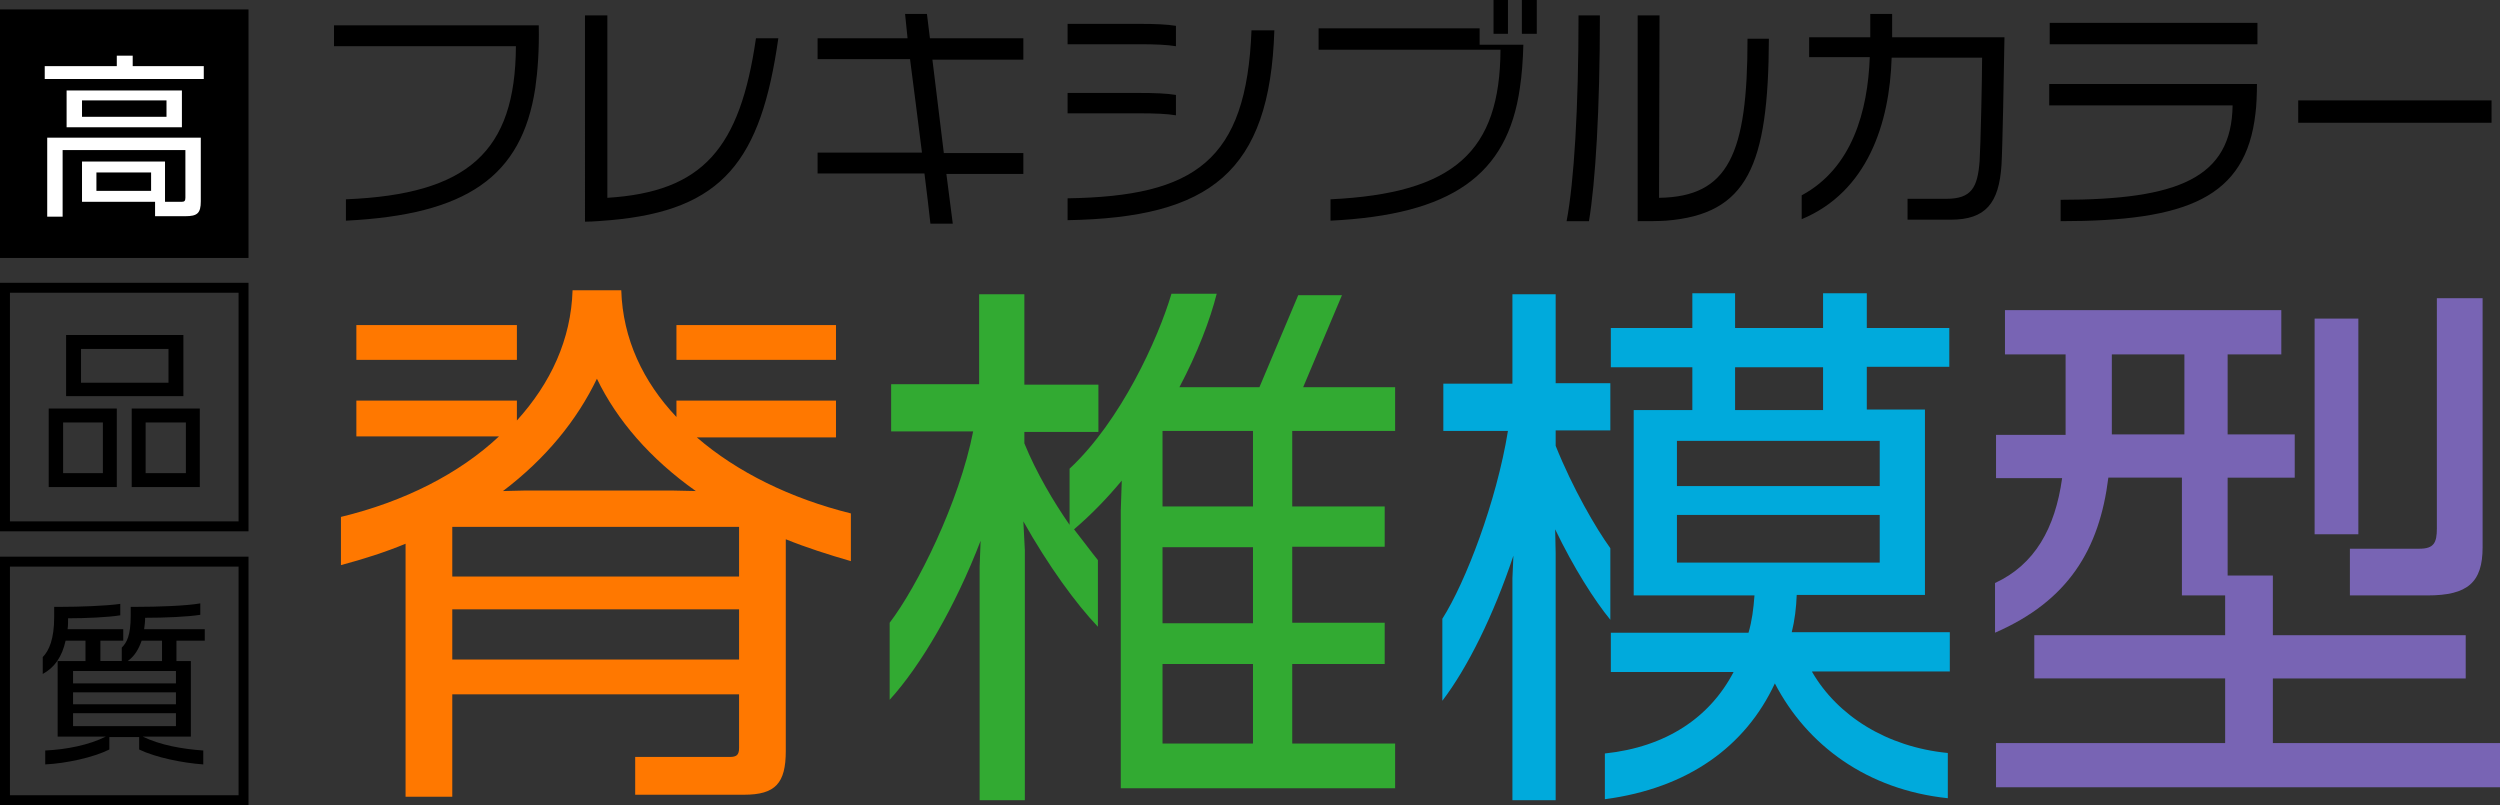
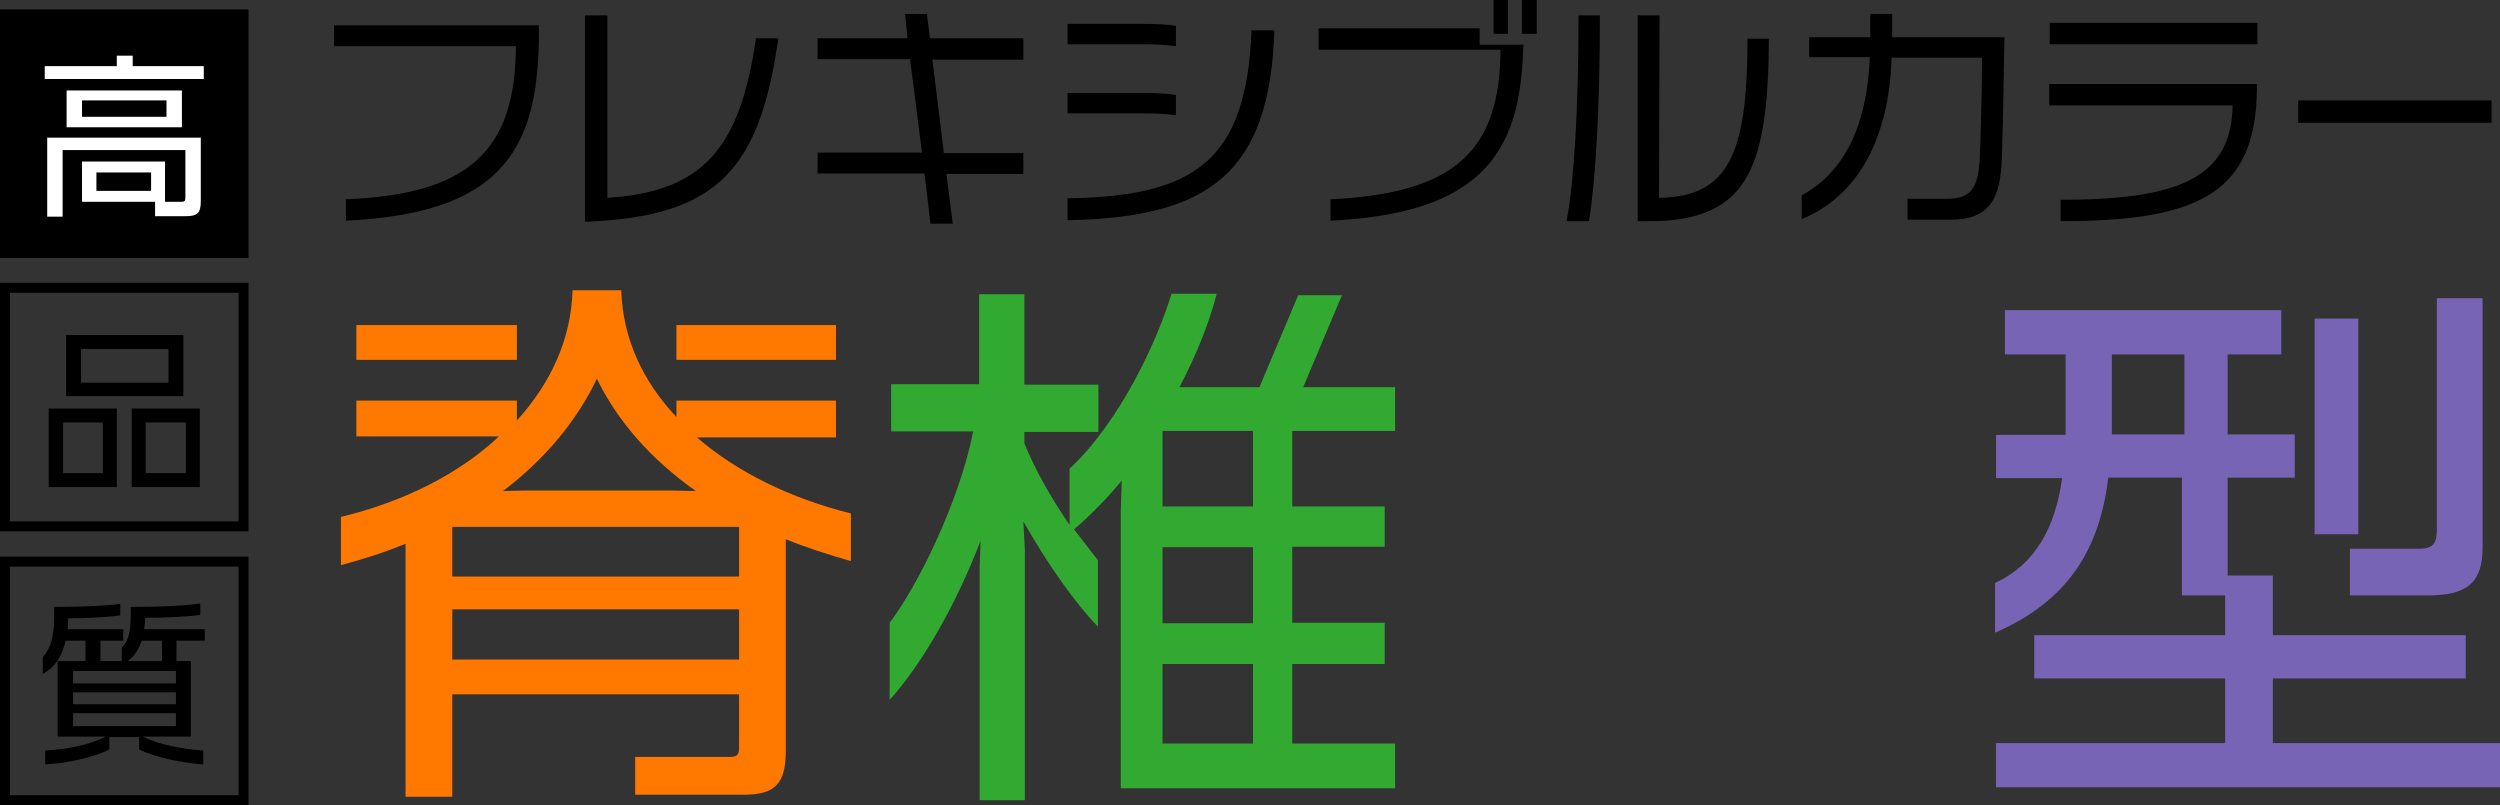
<svg xmlns="http://www.w3.org/2000/svg" version="1.1" id="レイヤー_1" x="0px" y="0px" width="503px" height="162px" viewBox="0 0 503 162" style="enable-background:new 0 0 503 162;" xml:space="preserve">
  <rect x="0" y="0" width="503" height="162" fill="#333333" stroke="none" />
  <style type="text/css">
	.st0{fill:#FF7800;}
	.st1{fill:#32AA32;}
	.st2{fill:#00AADC;}
	.st3{fill:#7864B4;}
	.st4{fill:#FFFFFF;}
</style>
  <g>
    <path d="M107.7,17.7C105,35.6,93.8,43.2,69.6,44.4v-4.3c24.6-1,34.1-9.6,34.2-30.8H67.2V5.1h41.2C108.5,10,108.2,14.2,107.7,17.7z" />
    <path d="M122.8,44.3c-1.5,0.1-3.3,0.3-5.1,0.3V3.1h4.5v36.7c19.3-1.2,26.7-10,29.9-32.1h4.5C153.1,32.3,145.5,42.3,122.8,44.3z" />
    <path d="M190.4,34.9l1.3,10.1h-4.5c-0.3-2.7-0.7-6.2-1.2-10.1h-21.5v-4.2h21c-0.8-6.5-1.7-13.3-2.4-18.8h-18.6V7.7h18.1   c-0.2-2.1-0.4-3.8-0.5-4.9h4.4l0.6,4.9h18.8V12h-18.3l2.3,18.8h16v4.2H190.4z" />
    <path d="M229,8.9h-14.2V4.8H229c3.4,0,5.8,0.1,7.6,0.4v4.1C234.8,9,232.5,8.9,229,8.9z M229,22.8h-14.2v-4.1H229   c3.4,0,5.8,0.1,7.6,0.4v4.1C234.8,22.9,232.5,22.8,229,22.8z M214.8,44.3v-4.4c25.6-0.4,36-7.5,37-33.8h4.6   C255.5,34.7,243.4,43.8,214.8,44.3z" />
    <path d="M305.8,17.7c-2.5,17.6-13.8,25.5-38.1,26.7v-4.3c24.9-1.2,34.1-9.6,34.2-30.1h-36.6V5.7h32.4l0,3.3h8.8   C306.4,12.4,306.2,15,305.8,17.7z M300.5,6.8V0h2.9v6.8H300.5z M306.2,6.8V0h3v6.8H306.2z" />
    <path d="M319.7,44.5h-4.5c1.5-7.9,2.4-22.6,2.4-41.4h4.3C321.9,22.2,321,36.6,319.7,44.5z M335.2,44.4c-1.6,0.1-3.5,0.1-5.7,0.1   V3.1h4.4l-0.1,36.7c14-0.2,17.8-8.8,17.8-32h4.3C355.8,33.4,351.6,43.1,335.2,44.4z" />
    <path d="M402.7,33.2c-0.5,7.7-3.2,11-10.2,11h-8.7V40h7.8c5.1,0,6.3-2.3,6.7-7.6c0.2-3.1,0.5-16.8,0.5-20.8h-18.2   c-0.4,13.3-4.9,27-18.1,32.5v-4.8c10.2-5.5,13.3-17,13.7-27.8H364V7.5h12.3V2.8h4.4v4.7h22.6C403.2,14.1,402.9,30.1,402.7,33.2z" />
    <path d="M412.4,8.8V4.6h41.8v4.3H412.4z M453.8,22.8c-1.9,17-13.8,21.7-39.2,21.7v-4.3c23.7,0,34.4-4.4,34.6-19h-36.9v-4.3h41.8   C454.1,18.7,454,21.5,453.8,22.8z" />
    <path d="M462.4,24.7v-4.5h38.9v4.5H462.4z" />
  </g>
  <g>
    <path class="st0" d="M158.1,108.5v42.6c0,6.5-2.1,8.8-8.4,8.8h-21.9v-7.6h19c1.4,0,1.9-0.4,1.9-1.8v-10.8H91v20.6h-9.4v-50.9   c-4.1,1.7-8.5,3.1-13,4.3v-9.7c12.8-3.1,23.8-8.7,31.8-16.2H71.7v-7.2h32.3v4c6.8-7.5,10.9-16.3,11.2-26.2h9.8   c0.3,9.8,4.4,18.4,11.1,25.5v-3.3h32.1V88h-28c8.1,7,18.9,12.3,31,15.3v9.6C166.7,111.6,162.3,110.2,158.1,108.5z M71.7,72.4v-7   h32.3v7H71.7z M148.7,106H91v10h57.7V106z M148.7,122.6H91v10.1h57.7V122.6z M120.1,76.2c-4,8.3-10.2,16-18.9,22.6l4.2-0.1h30.1   l4.5,0.1C130.8,92.3,124.1,84.5,120.1,76.2z M136.1,72.4v-7h32.1v7H136.1z" />
    <path class="st1" d="M225.5,158.6v-55.8l0.2-6.1c-3,3.6-6.1,6.8-9.6,9.8c1.9,2.4,3.5,4.6,4.8,6.2v13.4c-4.4-4.6-10-12.3-15-21.2   l0.3,5.8v50.3h-9.1v-46.9l0.2-5.3c-5.1,13.3-12.1,25.2-18.3,32v-15.5c5.5-7.2,14-24.2,16.8-38.5h-16.5v-9.5h17.7V59.2h9.1v18.2   h14.9v9.5h-14.9v2.3c2.4,5.9,5.9,11.8,9.1,16.4V94.3c10.3-9.6,17.8-26.1,20.5-35.2h9.1c-1.3,5.2-3.9,12-7.5,18.8h16.1l7.8-18.5h8.8   l-7.8,18.5h18.5v8.8h-20.7v15.2h18.6v8.1h-18.6v15.3h18.6v8.3h-18.6v16h20.7v9H225.5z M252.1,86.7h-18.2v15.2h18.2V86.7z    M252.1,110.1h-18.2v15.3h18.2V110.1z M252.1,133.6h-18.2v16h18.2V133.6z" />
-     <path class="st2" d="M312.9,106.5l0.1,4.8v49.7h-8.7v-44.7l0.2-4.5c-4,12-9.2,22.5-14.3,29.2v-16.5c4.7-7.4,10.9-23.6,13.2-37.8   h-13v-9.5h13.9V59.2h8.7v17.9h11v9.5h-11v3.1c3.4,8.5,8.1,16.6,11,20.6v14.4C320.8,120.8,316.6,114.2,312.9,106.5z M364.6,135.2   c5.1,8.8,15,15.1,27.3,16.3v9.1c-16.2-1.7-28.3-10.6-34.8-23.1c-5.9,12.7-17.5,21.1-34.2,23.3v-9.2c12.3-1.3,21.1-7.2,25.9-16.4   h-24.7v-7.9h27.7c0.7-2.4,1-4.8,1.2-7.5h-24.3V82.5h11.8v-8.6h-16.4V66h16.4v-7h8.6v7h17.7v-7h8.8v7h16.6v7.8h-16.6v8.6h11.7v37.3   h-25.8c-0.1,2.6-0.4,5.1-1,7.5h31.8v7.9H364.6z M378.2,88.7h-40.8v9.1h40.8V88.7z M378.2,103.6h-40.8v9.6h40.8V103.6z M366.8,73.9   h-17.7v8.6h17.7V73.9z" />
    <path class="st3" d="M401.6,158.4v-8.9h46.1v-13h-38.4v-8.7h38.4v-8H439V96.1h-14.8c-1.8,14.5-8.1,24.8-22.8,31.2v-10   c8-3.7,12.1-11,13.5-21.1h-13.3v-8.7h14V71.3h-12.2v-8.9H459v8.9h-10.8v16.1h13.5v8.7h-13.5v19.7h9.1v12h38.8v8.7h-38.8v13H503v8.9   H401.6z M439.5,71.3h-14.6v16.1h14.6V71.3z M465.7,107.4V64.1h8.8v43.4H465.7z M488.4,119.8h-15.6v-9.4h14c2.9,0,3.5-1.2,3.5-4.1   V60h9.2v50.1C499.5,117.2,496.5,119.8,488.4,119.8z" />
  </g>
  <g>
    <rect y="1.9" width="50" height="50" />
  </g>
  <g>
    <g>
      <path d="M48,58.9v46H2v-46H48 M50,56.9H0v50h50V56.9L50,56.9z" />
    </g>
  </g>
  <g>
    <g>
      <path d="M48,114v46H2v-46H48 M50,112H0v50h50V112L50,112z" />
    </g>
  </g>
  <g>
    <g>
      <path class="st4" d="M9,15.9v-2.6h14.5v-2.1h3.2v2.1H41v2.6H9z M37.3,43.5h-6.1v-2.9H16.5v-8.1h16.7v8.1h3.4    c0.5,0,0.7-0.2,0.7-0.8v-9.6H12.6v13.4H9.5V27.7h30.9v12.8C40.4,42.9,39.7,43.5,37.3,43.5z M13.4,25.6v-7.4h23.2v7.4H13.4z     M33.5,20.2h-17v3.3h17V20.2z M30.4,34.7h-11v3.7h11V34.7z" />
    </g>
  </g>
  <g>
    <g>
      <path d="M9.8,98V82.2h13.7V98H9.8z M20.7,85h-8v10.2h8V85z M13.3,79.7V67.4h23.6v12.3H13.3z M33.8,70.2H16.3v6.8h17.6V70.2z     M26.5,98V82.2h13.7V98H26.5z M37.4,85h-8.1v10.2h8.1V85z" />
    </g>
  </g>
  <g>
    <g>
      <path d="M35.5,128.9v4.1h2.9v15.2h-9.7c3.5,1.7,7.9,2.5,12.2,2.8v2.8c-4.2-0.3-9.6-1.4-12.9-3v-2.5H22v2.5    c-3.2,1.6-8.7,2.8-12.9,3V151c4.3-0.2,8.8-1.1,12.2-2.8h-9.7V133h5.6v-4.1h-4c-0.7,3.2-2.2,5.4-4.6,6.7v-3.4    c1.3-1.3,2.3-3.7,2.3-8v-2.1h1.4c3.6,0,9.2-0.2,11.9-0.6v2.3c-2.4,0.4-7,0.6-10.5,0.6c0,0.8,0,1.5-0.1,2.2h11.2v2.3h-4.6v4.1h4.3    v-2.7c1-1,1.8-2.4,1.8-6.4v-1.8h1.1c4.3,0,10.1-0.2,12.9-0.7v2.3c-2.5,0.4-7.1,0.6-11.1,0.6c0,0.8-0.1,1.6-0.2,2.3h12.2v2.3H35.5z     M35.4,135H14.7v2.5h20.7V135z M35.4,139.3H14.7v2.4h20.7V139.3z M35.4,143.5H14.7v2.6h20.7V143.5z M32.6,128.9h-4.1    c-0.6,1.7-1.4,3.1-2.8,4.1h6.9V128.9z" />
    </g>
  </g>
</svg>